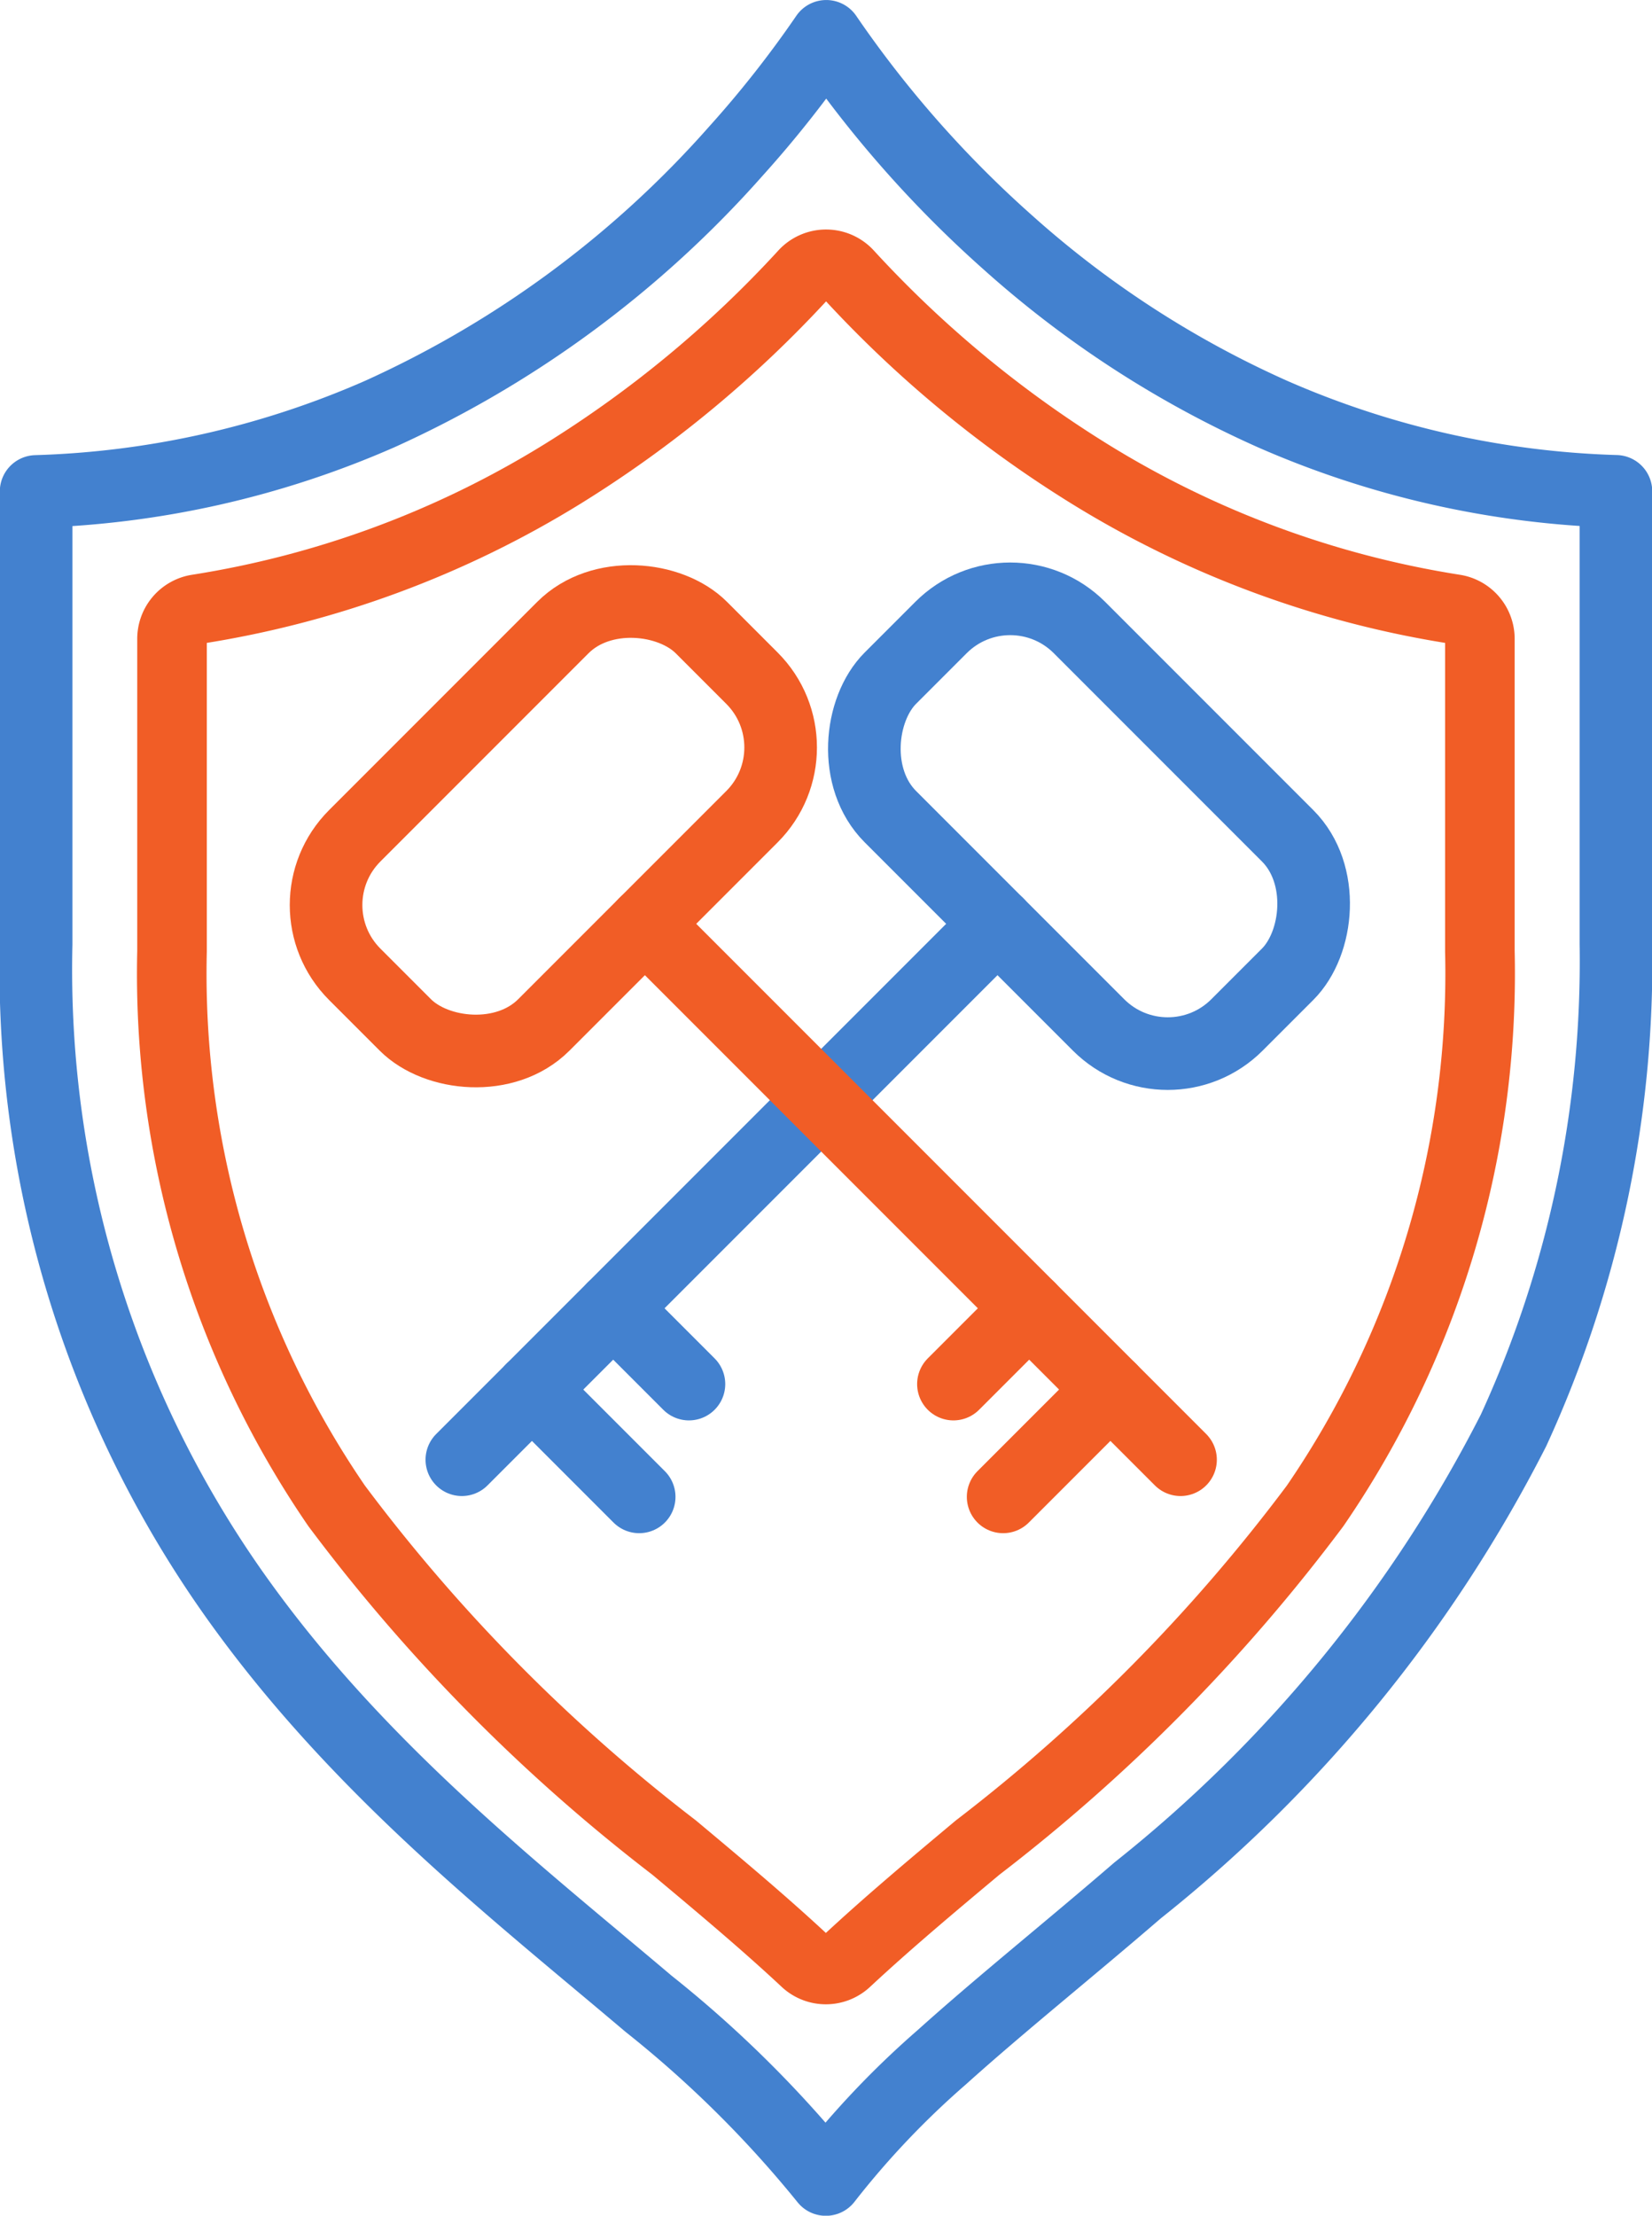
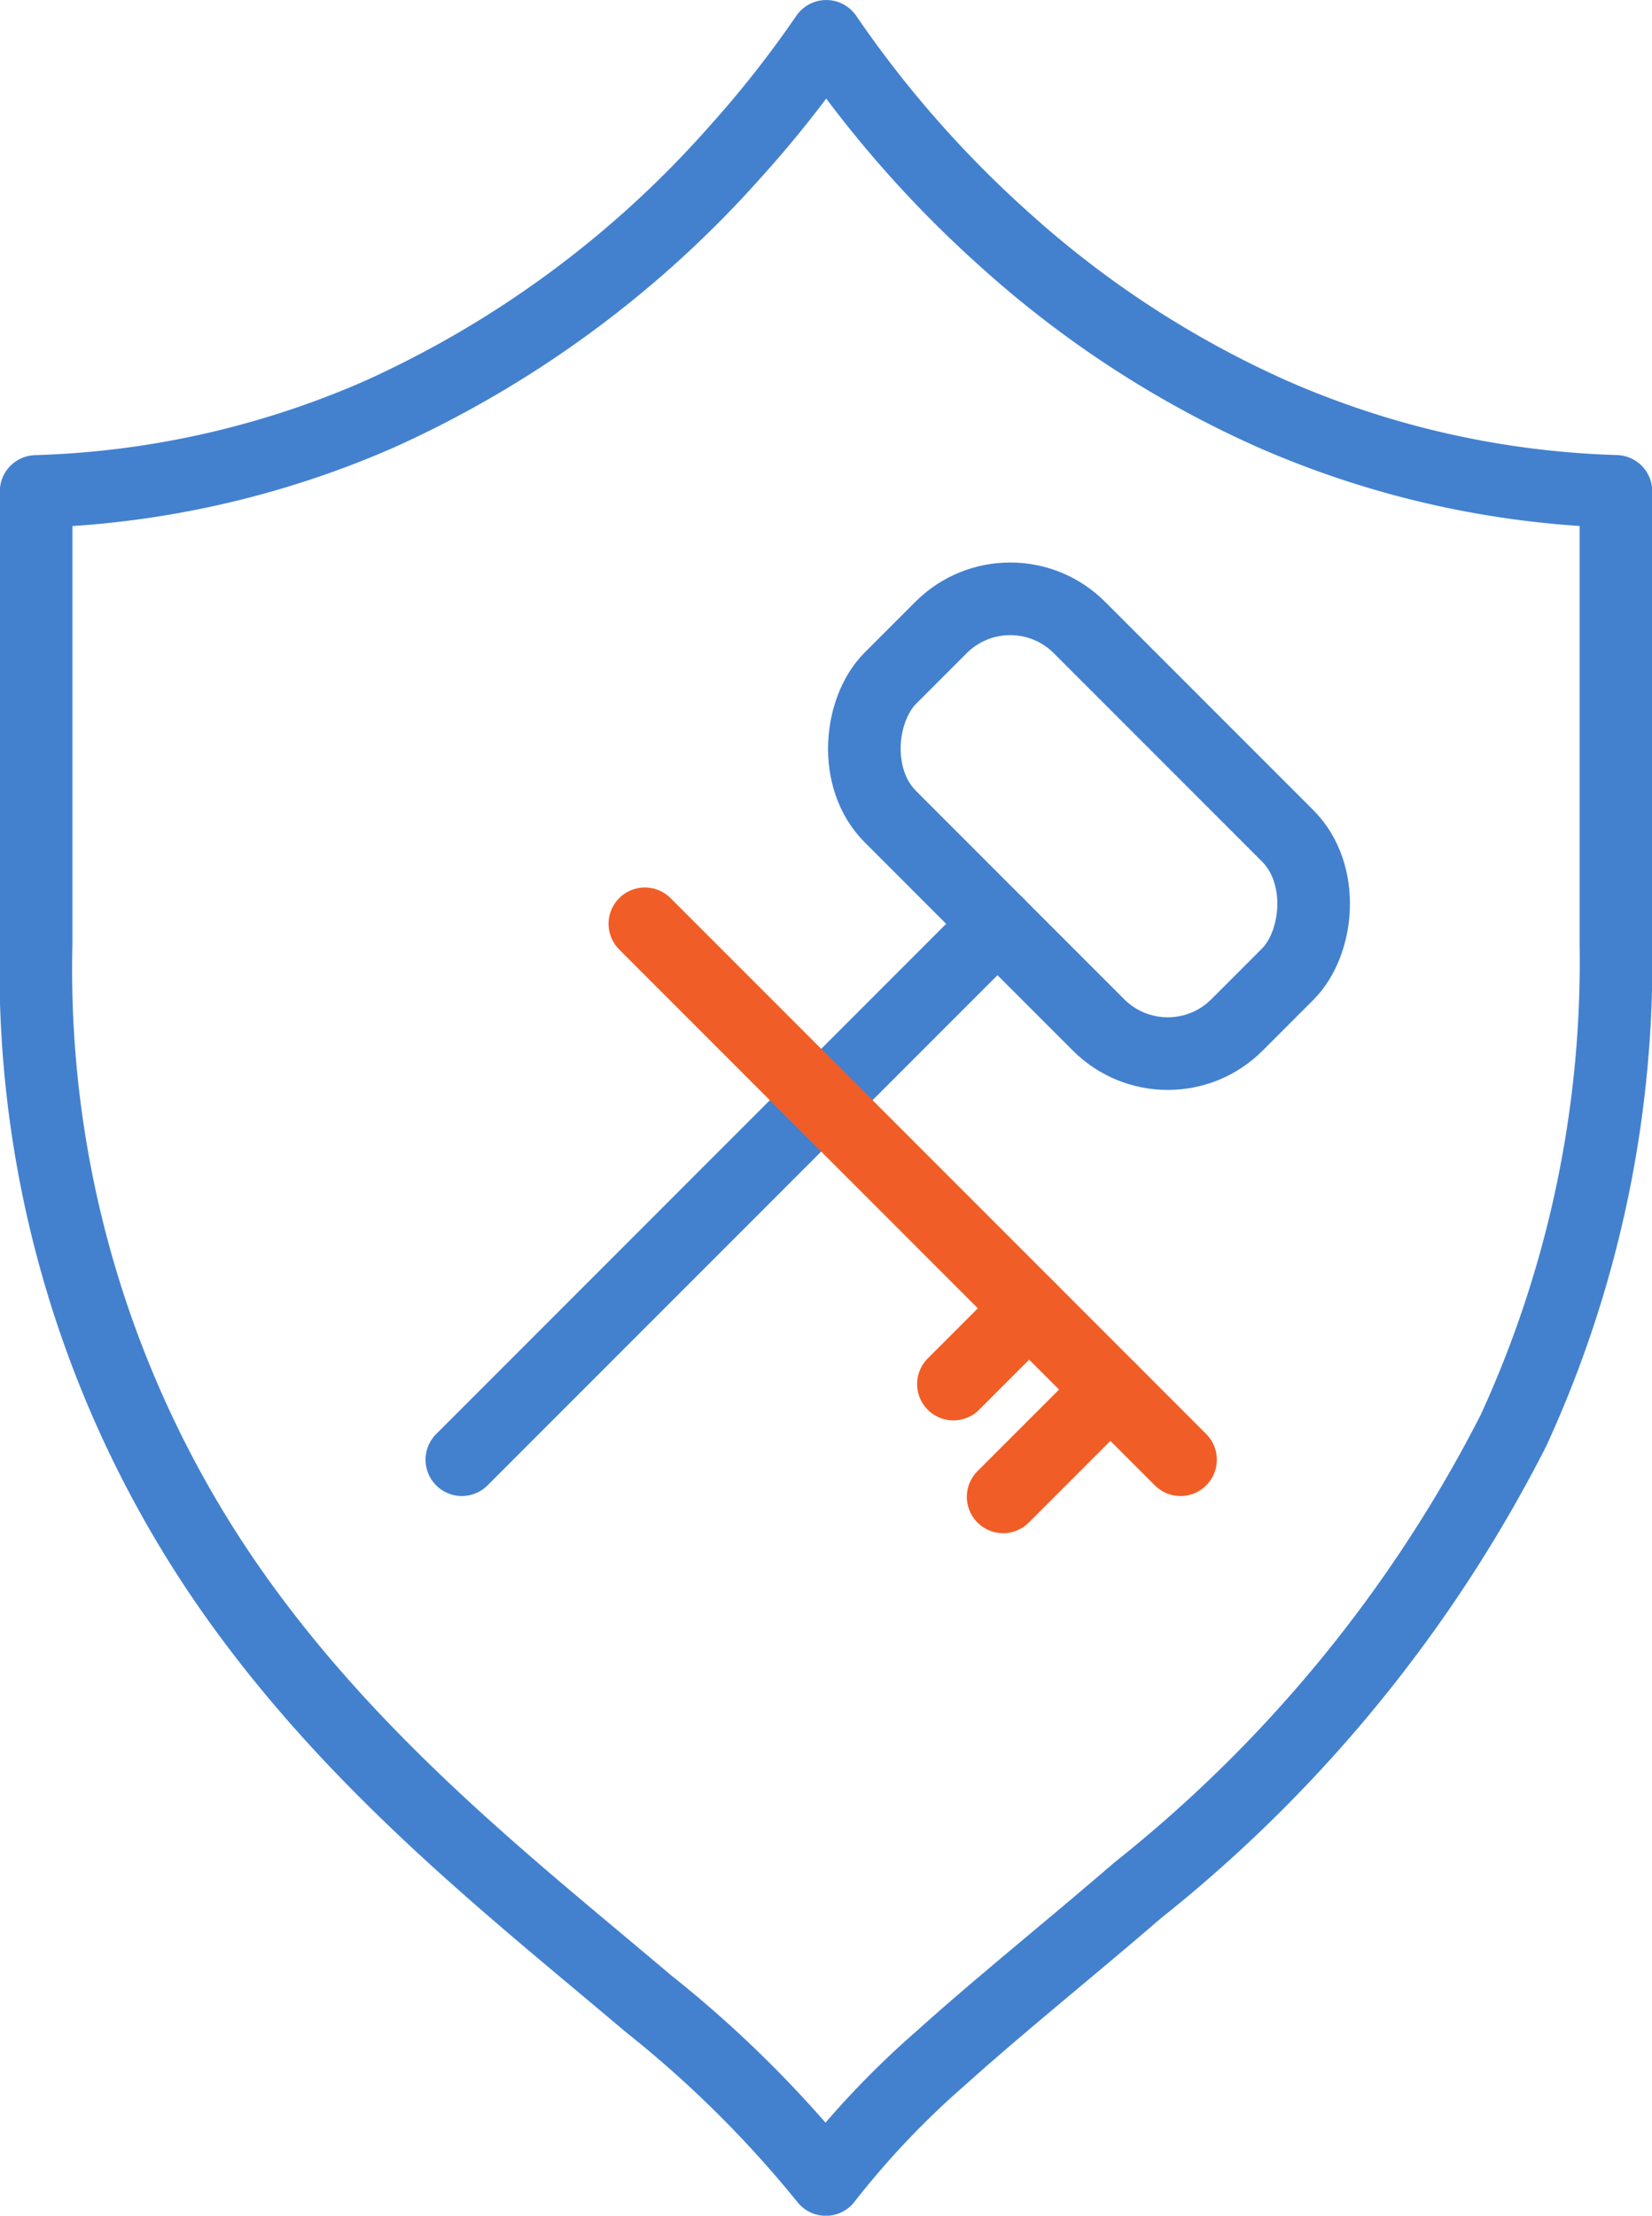
<svg xmlns="http://www.w3.org/2000/svg" width="32.604" height="43.709" viewBox="0 0 32.604 43.709">
  <g transform="translate(0.717 0.717)">
    <g transform="translate(-444.51 -313)">
      <rect width="9.674" height="5.277" rx="1.932" transform="translate(463.731 323.296) rotate(45)" stroke-width="1.433" stroke="#4381cf" stroke-linecap="round" stroke-linejoin="round" fill="none" />
      <line x1="10.572" y2="10.572" transform="translate(452.908 330.507)" stroke-width="1.433" stroke="#4381cf" stroke-linecap="round" stroke-linejoin="round" fill="none" />
-       <line x2="2.117" y2="2.117" transform="translate(454.291 339.695)" stroke-width="1.433" stroke="#4381cf" stroke-linecap="round" stroke-linejoin="round" fill="none" />
-       <line x2="1.495" y2="1.495" transform="translate(455.895 338.092)" stroke-width="1.433" stroke="#4381cf" stroke-linecap="round" stroke-linejoin="round" fill="none" />
    </g>
    <path d="M473.664,340.5a27.571,27.571,0,0,1-7.421,9.077c-1.366,1.178-2.7,2.244-3.863,3.29a17.264,17.264,0,0,0-2.288,2.411,22.5,22.5,0,0,0-3.5-3.467c-2.523-2.136-5.548-4.49-7.934-7.74a21.345,21.345,0,0,1-4.152-13.163v-8.93a18.2,18.2,0,0,0,6.777-1.525,20.819,20.819,0,0,0,7.026-5.18A21.688,21.688,0,0,0,460.1,313a22.184,22.184,0,0,0,3.589,4.07,20.061,20.061,0,0,0,5.219,3.381,18.2,18.2,0,0,0,6.777,1.525v8.93A22.155,22.155,0,0,1,473.664,340.5Z" transform="translate(-444.51 -313)" fill="none" stroke="#4381cf" stroke-linecap="round" stroke-linejoin="round" stroke-width="1.433" />
-     <path d="M472.5,324.3a19.436,19.436,0,0,1-7.194-2.663,22.585,22.585,0,0,1-4.774-3.949.592.592,0,0,0-.871,0,22.6,22.6,0,0,1-4.773,3.949,19.447,19.447,0,0,1-7.2,2.663.593.593,0,0,0-.5.586v6.166a18.561,18.561,0,0,0,3.249,10.938,34.63,34.63,0,0,0,6.66,6.74c.911.762,1.793,1.5,2.591,2.246a.592.592,0,0,0,.809,0c.8-.746,1.68-1.484,2.591-2.246a34.63,34.63,0,0,0,6.66-6.74A18.562,18.562,0,0,0,473,331.049v-6.166A.593.593,0,0,0,472.5,324.3Z" transform="translate(-444.51 -313)" fill="none" stroke="#f15d26" stroke-linecap="round" stroke-linejoin="round" stroke-width="1.373" />
    <g transform="translate(-444.51 -313)">
-       <rect width="9.674" height="5.277" rx="1.932" transform="translate(460 327.028) rotate(135)" stroke-width="1.433" stroke="#f15d26" stroke-linecap="round" stroke-linejoin="round" fill="none" />
      <line x2="10.572" y2="10.572" transform="translate(456.52 330.507)" stroke-width="1.433" stroke="#f15d26" stroke-linecap="round" stroke-linejoin="round" fill="none" />
      <line x1="2.117" y2="2.117" transform="translate(463.591 339.695)" stroke-width="1.433" stroke="#f15d26" stroke-linecap="round" stroke-linejoin="round" fill="none" />
      <line x1="1.495" y2="1.495" transform="translate(462.61 338.092)" stroke-width="1.433" stroke="#f15d26" stroke-linecap="round" stroke-linejoin="round" fill="none" />
    </g>
  </g>
</svg>